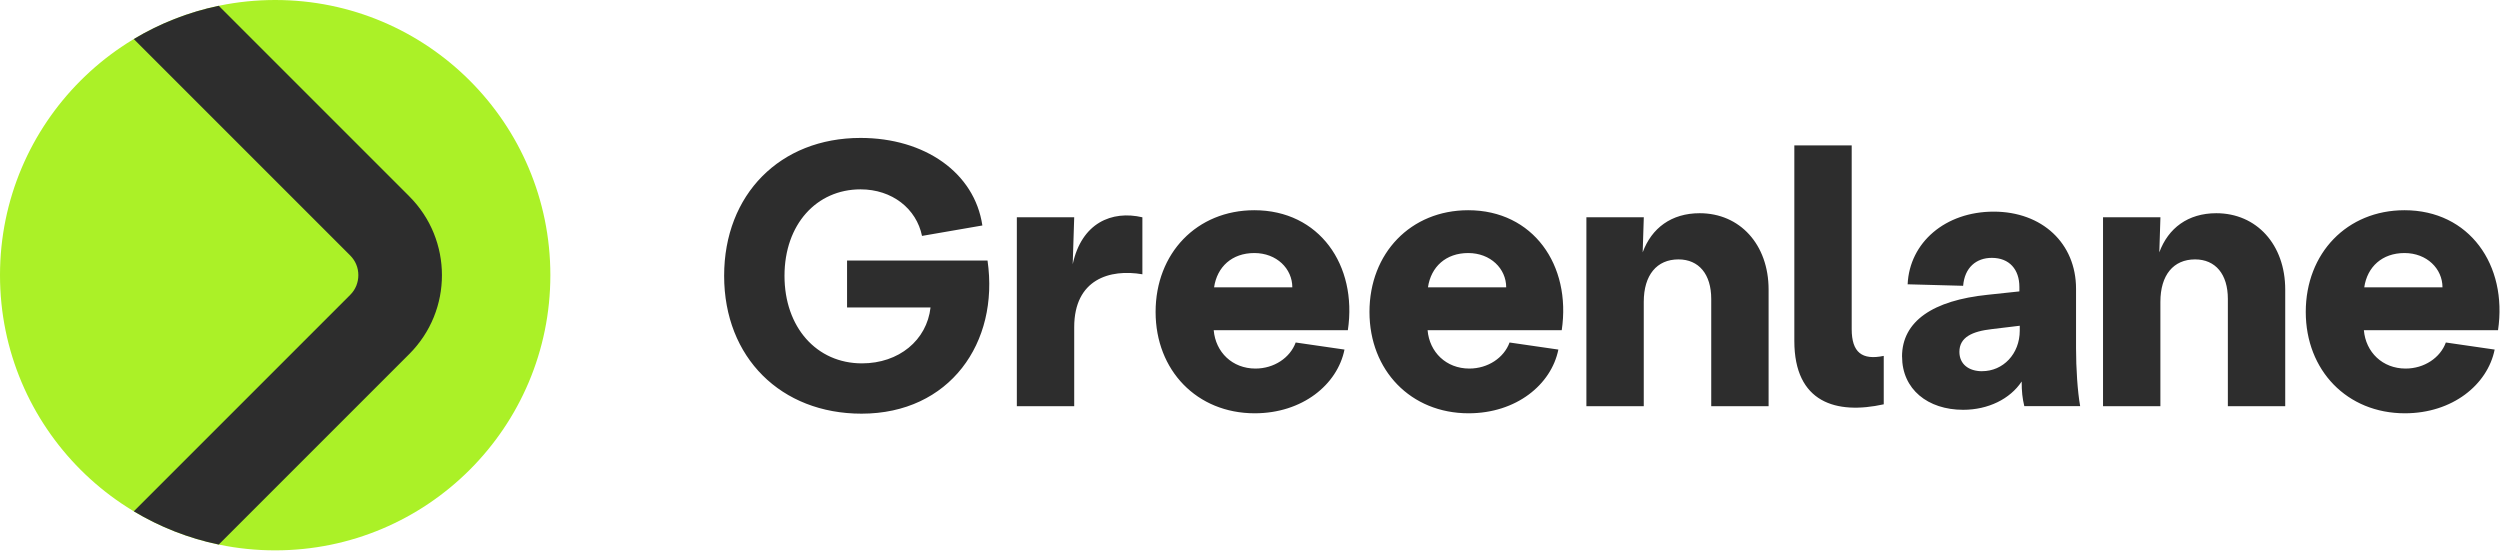
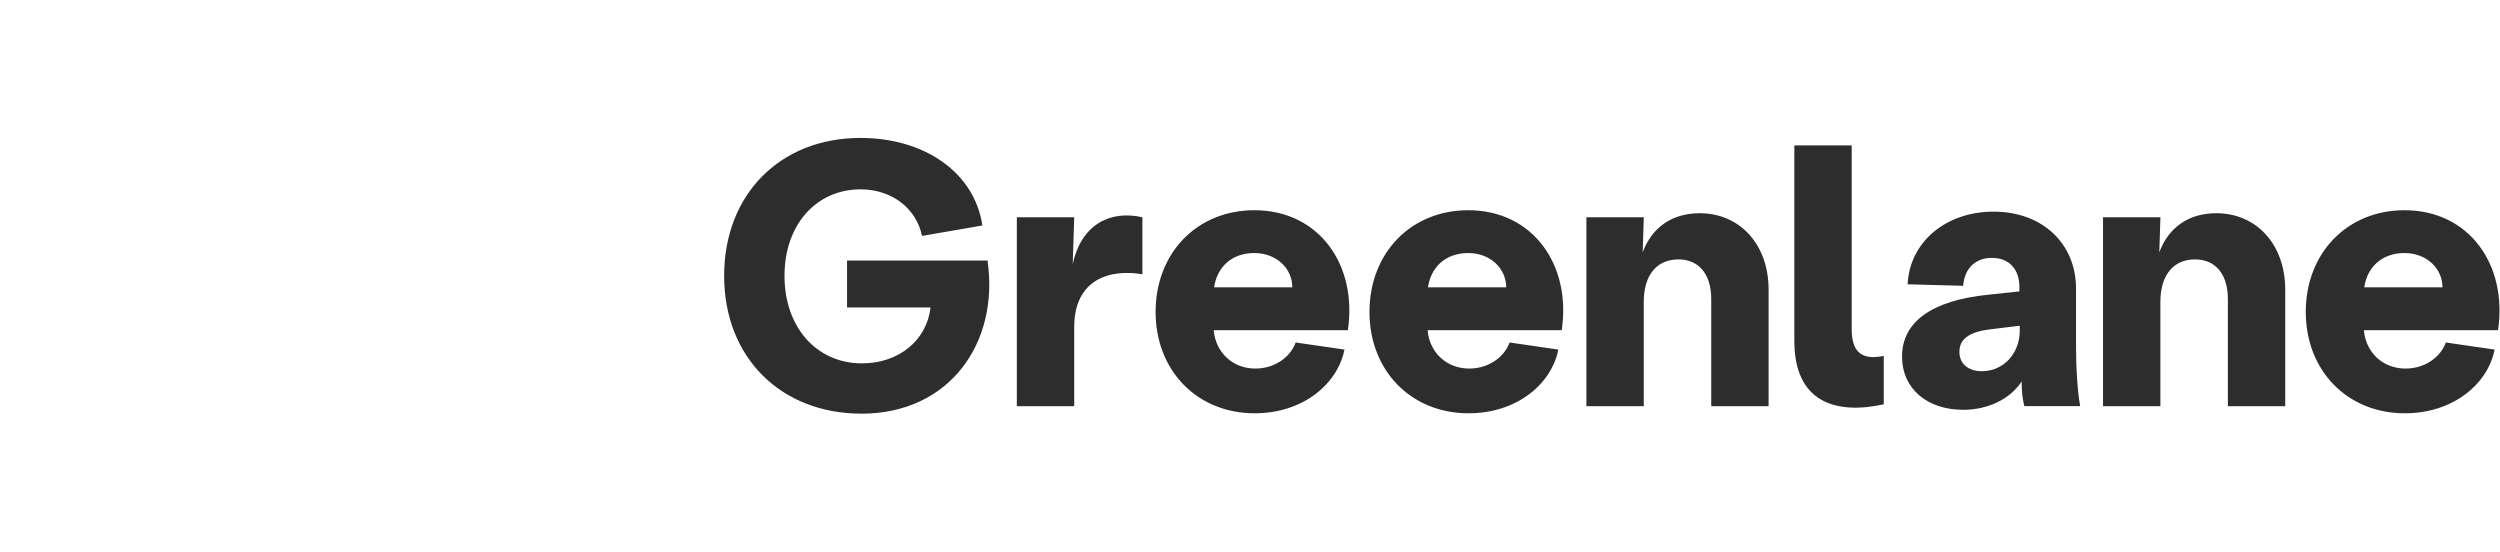
<svg xmlns="http://www.w3.org/2000/svg" width="870" height="192" viewBox="0 0 870 192" fill="none">
  <path fill-rule="evenodd" clip-rule="evenodd" d="M252 95.971C252 67.703 271.443 48 299.464 48C321.772 48 339.146 60.065 341.866 78.466L320.86 82.097C318.922 72.636 310.488 65.895 299.464 65.895C284.159 65.895 273.005 78.09 273.005 95.985C273.005 113.88 284.159 126.452 299.971 126.452C312.803 126.452 322.538 118.408 323.826 106.994H294.777V90.662H343.659C347.811 119.32 330.437 143.956 299.826 143.956C271.834 143.956 252 124.499 252 95.971ZM353.86 75.616H373.824L373.303 91.949C376.414 77.555 386.916 73.143 397.549 75.616V95.45C386.265 93.511 373.824 97.142 373.824 113.866V141.352H353.86V75.616ZM436.505 73.157C416.542 73.157 402.148 88.072 402.148 108.557C402.148 128.911 416.542 143.826 436.636 143.826C453.229 143.826 465.424 133.844 467.883 121.649L450.9 119.189C448.961 124.499 443.377 128.26 436.896 128.26C428.853 128.26 423.023 122.56 422.372 114.907H469.055C472.426 92.224 459.073 73.157 436.505 73.157ZM436.505 88.058C444.288 88.058 449.728 93.511 449.728 99.992H422.502C423.544 92.86 428.723 88.058 436.505 88.058ZM476.577 108.557C476.577 88.072 490.971 73.157 510.935 73.157C533.502 73.157 546.855 92.224 543.484 114.907H496.801C497.452 122.56 503.282 128.26 511.325 128.26C517.806 128.26 523.39 124.499 525.329 119.189L542.312 121.649C539.853 133.844 527.658 143.826 511.065 143.826C490.971 143.826 476.577 128.911 476.577 108.557ZM524.157 99.992C524.157 93.511 518.718 88.058 510.935 88.058C503.152 88.058 497.973 92.86 496.931 99.992H524.157ZM572.043 75.616H552.08H552.065V141.366H572.029V105.056C572.029 95.71 576.571 90.271 584.094 90.271C591.226 90.271 595.508 95.45 595.508 104.014V141.352H615.472V100.774C615.472 85.092 605.49 74.199 591.486 74.199C581.635 74.199 574.763 79.378 571.653 87.812L572.043 75.616ZM624.427 118.654V50.59H644.39V114.517C644.39 122.69 648.021 125.41 655.544 123.848V140.701C639.081 144.332 624.427 140.18 624.427 118.654ZM691.722 102.582C672.67 104.535 661.906 111.783 661.906 124.108L661.921 124.065C661.921 135.479 670.876 142.611 683.187 142.611C691.867 142.611 699.519 138.849 703.541 132.759C703.541 136.26 703.801 138.603 704.452 141.323H723.895C722.984 136.274 722.463 128.101 722.463 121.229V100.484C722.463 84.672 710.658 73.649 693.805 73.649C676.952 73.649 664.51 84.412 663.859 98.936L683.172 99.457C683.693 93.106 687.715 89.736 693.154 89.736C699.244 89.736 702.745 93.757 702.745 99.848V101.41L691.722 102.582ZM702.876 115.038C702.876 123.211 697.046 129.171 689.783 129.171V129.186C685.111 129.186 681.87 126.726 681.87 122.444C681.87 117.381 686.282 115.312 693.154 114.531L702.876 113.359V115.038ZM731.866 75.616H751.83L751.439 87.812C754.55 79.378 761.421 74.199 771.273 74.199C785.277 74.199 795.258 85.092 795.258 100.774V141.352H775.295V104.014C775.295 95.45 771.013 90.271 763.881 90.271C756.358 90.271 751.816 95.71 751.816 105.056V141.366H731.852V75.616H731.866ZM836.763 73.157C816.799 73.157 802.405 88.072 802.405 108.557C802.405 128.911 816.799 143.826 836.893 143.826C853.486 143.826 865.682 133.844 868.141 121.649L851.157 119.189C849.219 124.499 843.635 128.26 837.154 128.26C829.11 128.26 823.28 122.56 822.629 114.907H869.313C872.683 92.224 859.331 73.157 836.763 73.157ZM836.763 88.058C844.546 88.058 849.985 93.511 849.985 99.992H822.76C823.801 92.86 828.98 88.058 836.763 88.058Z" fill="#2D2D2D" />
  <g clip-path="url(#clip0_13_395)">
-     <circle cx="95.762" cy="95.762" r="95.762" fill="#ABF127" />
-     <path fill-rule="evenodd" clip-rule="evenodd" d="M46.557 13.592C55.557 8.191 65.518 4.226 76.123 2.016L142.437 68.33C146.195 72.088 149.068 76.488 150.959 81.167C152.85 85.859 153.795 90.816 153.795 95.762C153.795 100.72 152.862 105.678 150.959 110.357C149.068 115.036 146.195 119.436 142.437 123.194L76.123 189.508C65.518 187.298 55.557 183.333 46.557 177.932L121.867 102.623C122.848 101.641 123.527 100.586 124 99.423C124.461 98.259 124.703 97.01 124.703 95.762C124.703 94.501 124.473 93.253 124 92.101C123.527 90.95 122.836 89.883 121.867 88.901L46.557 13.592Z" fill="#2D2D2D" />
-   </g>
+     </g>
  <defs>
    <clipPath id="clip0_13_395">
-       <rect width="191.524" height="191.524" fill="white" />
-     </clipPath>
+       </clipPath>
  </defs>
</svg>